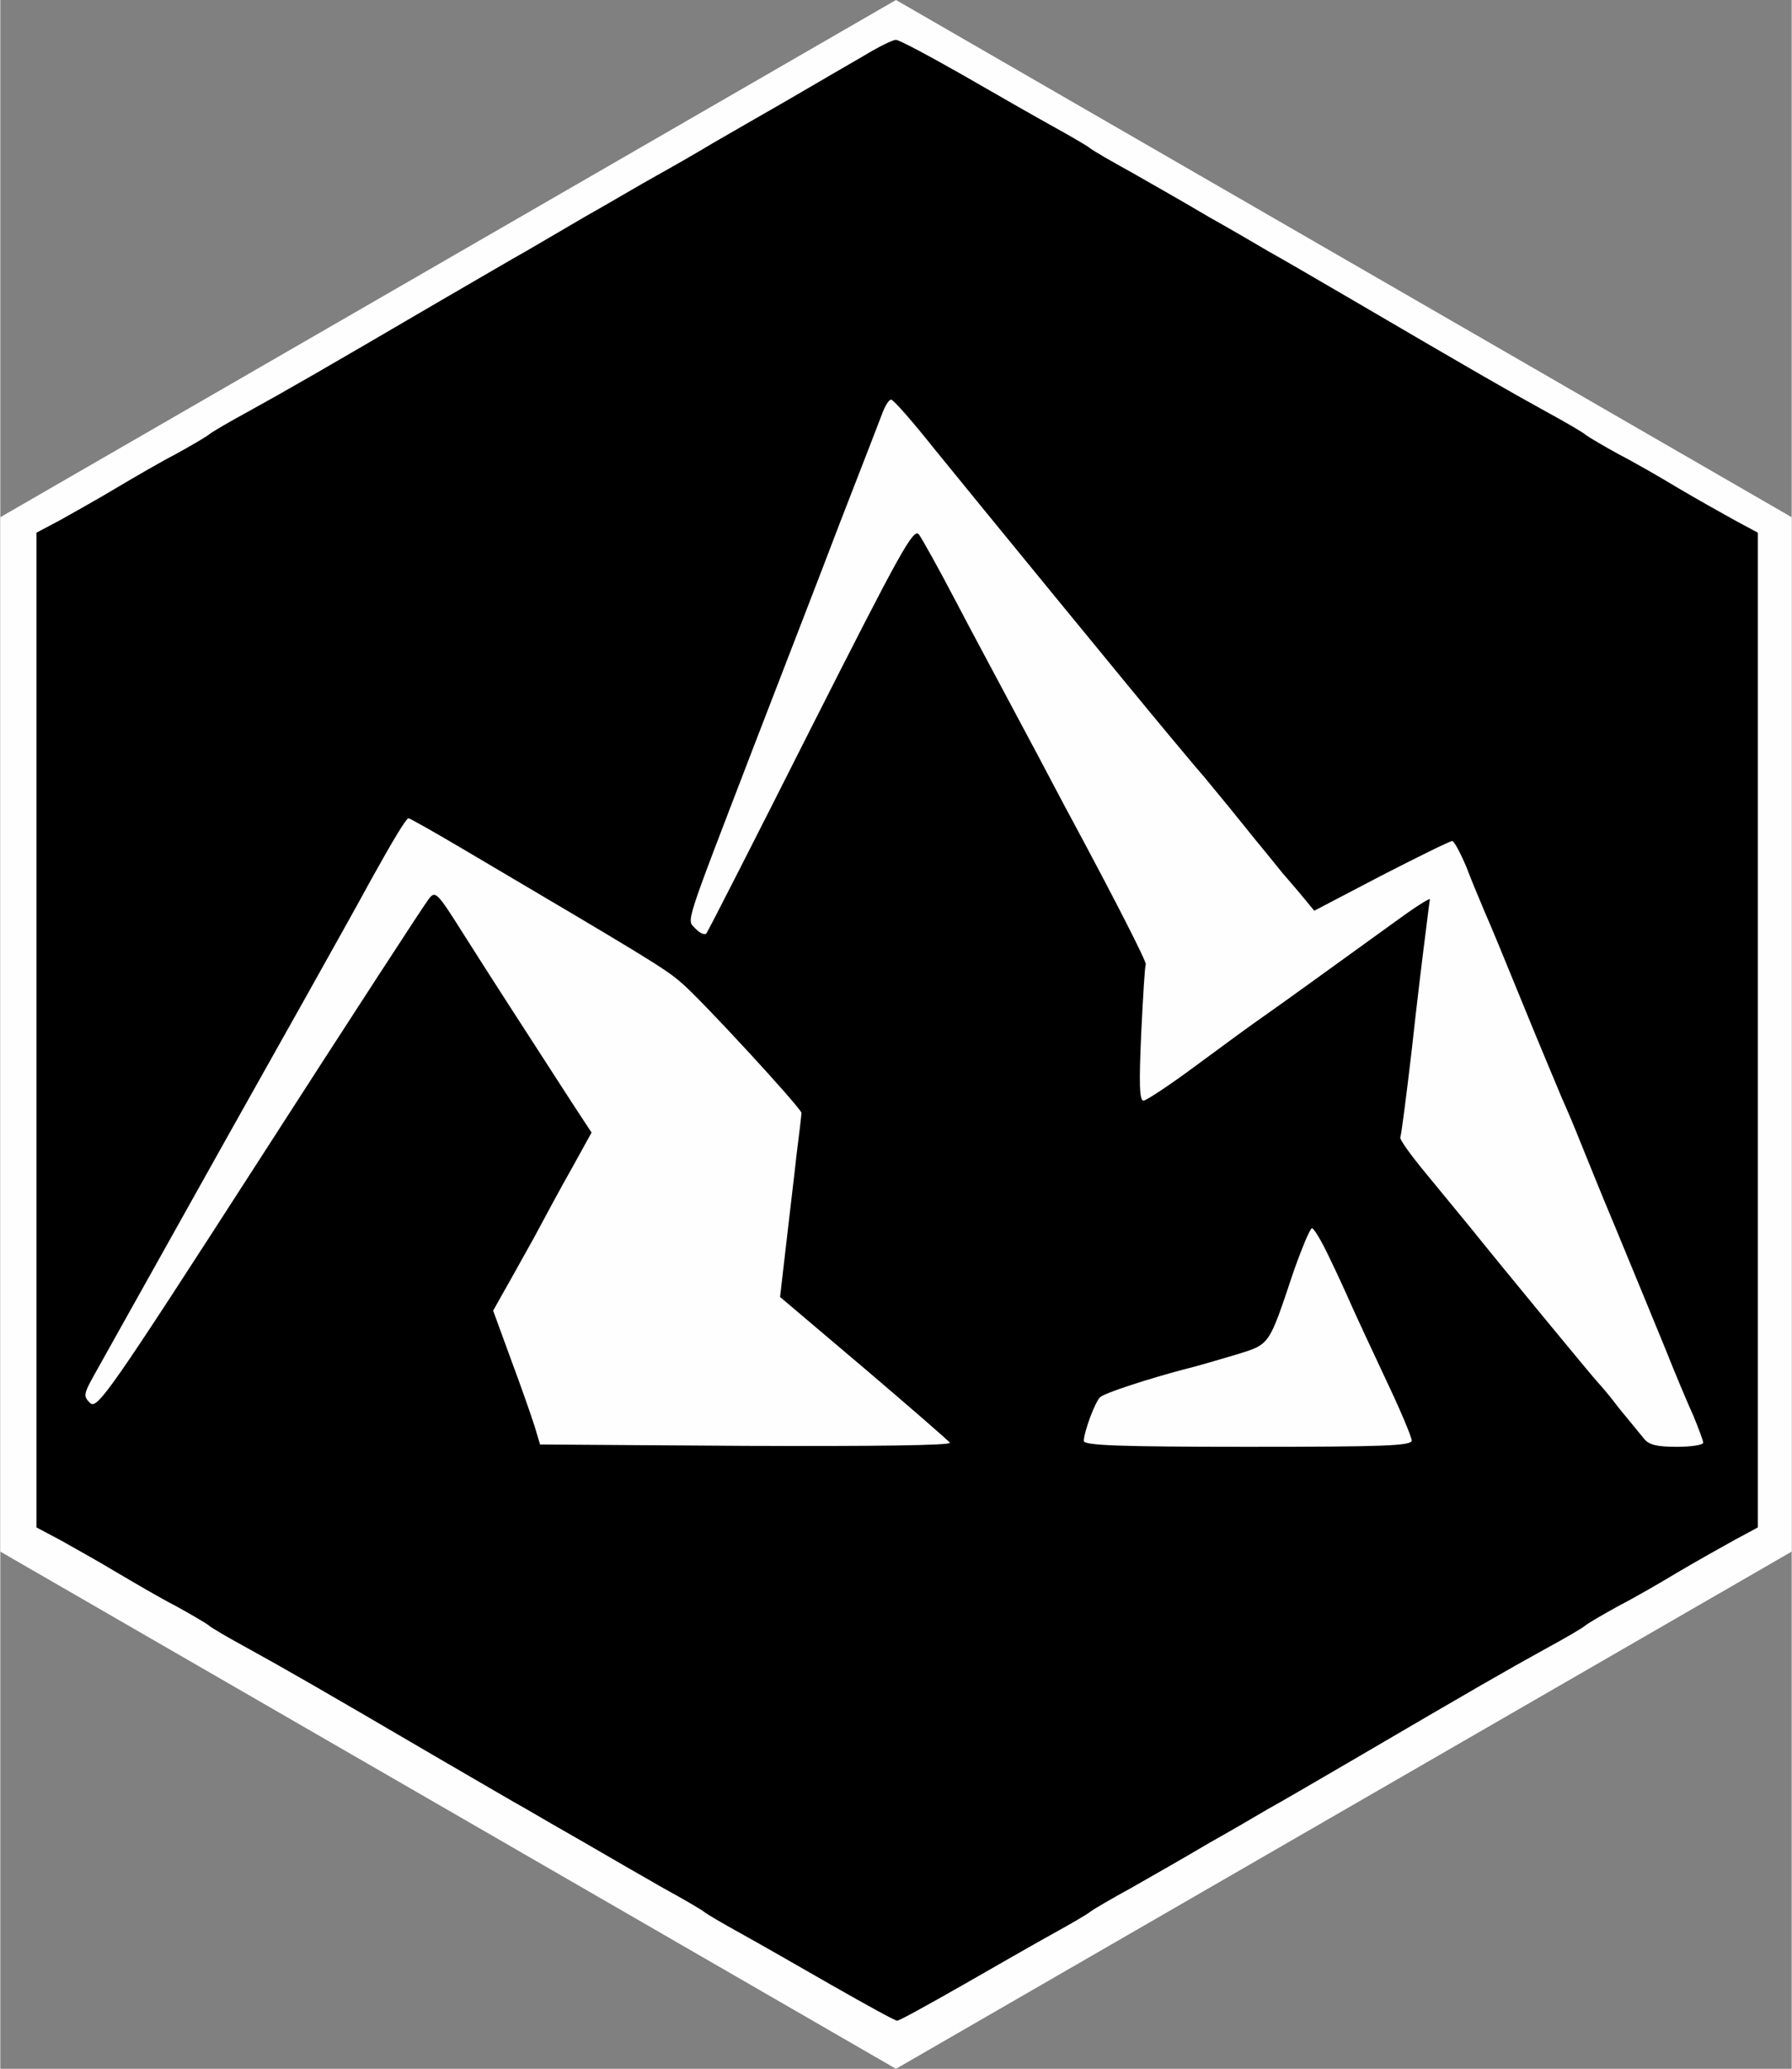
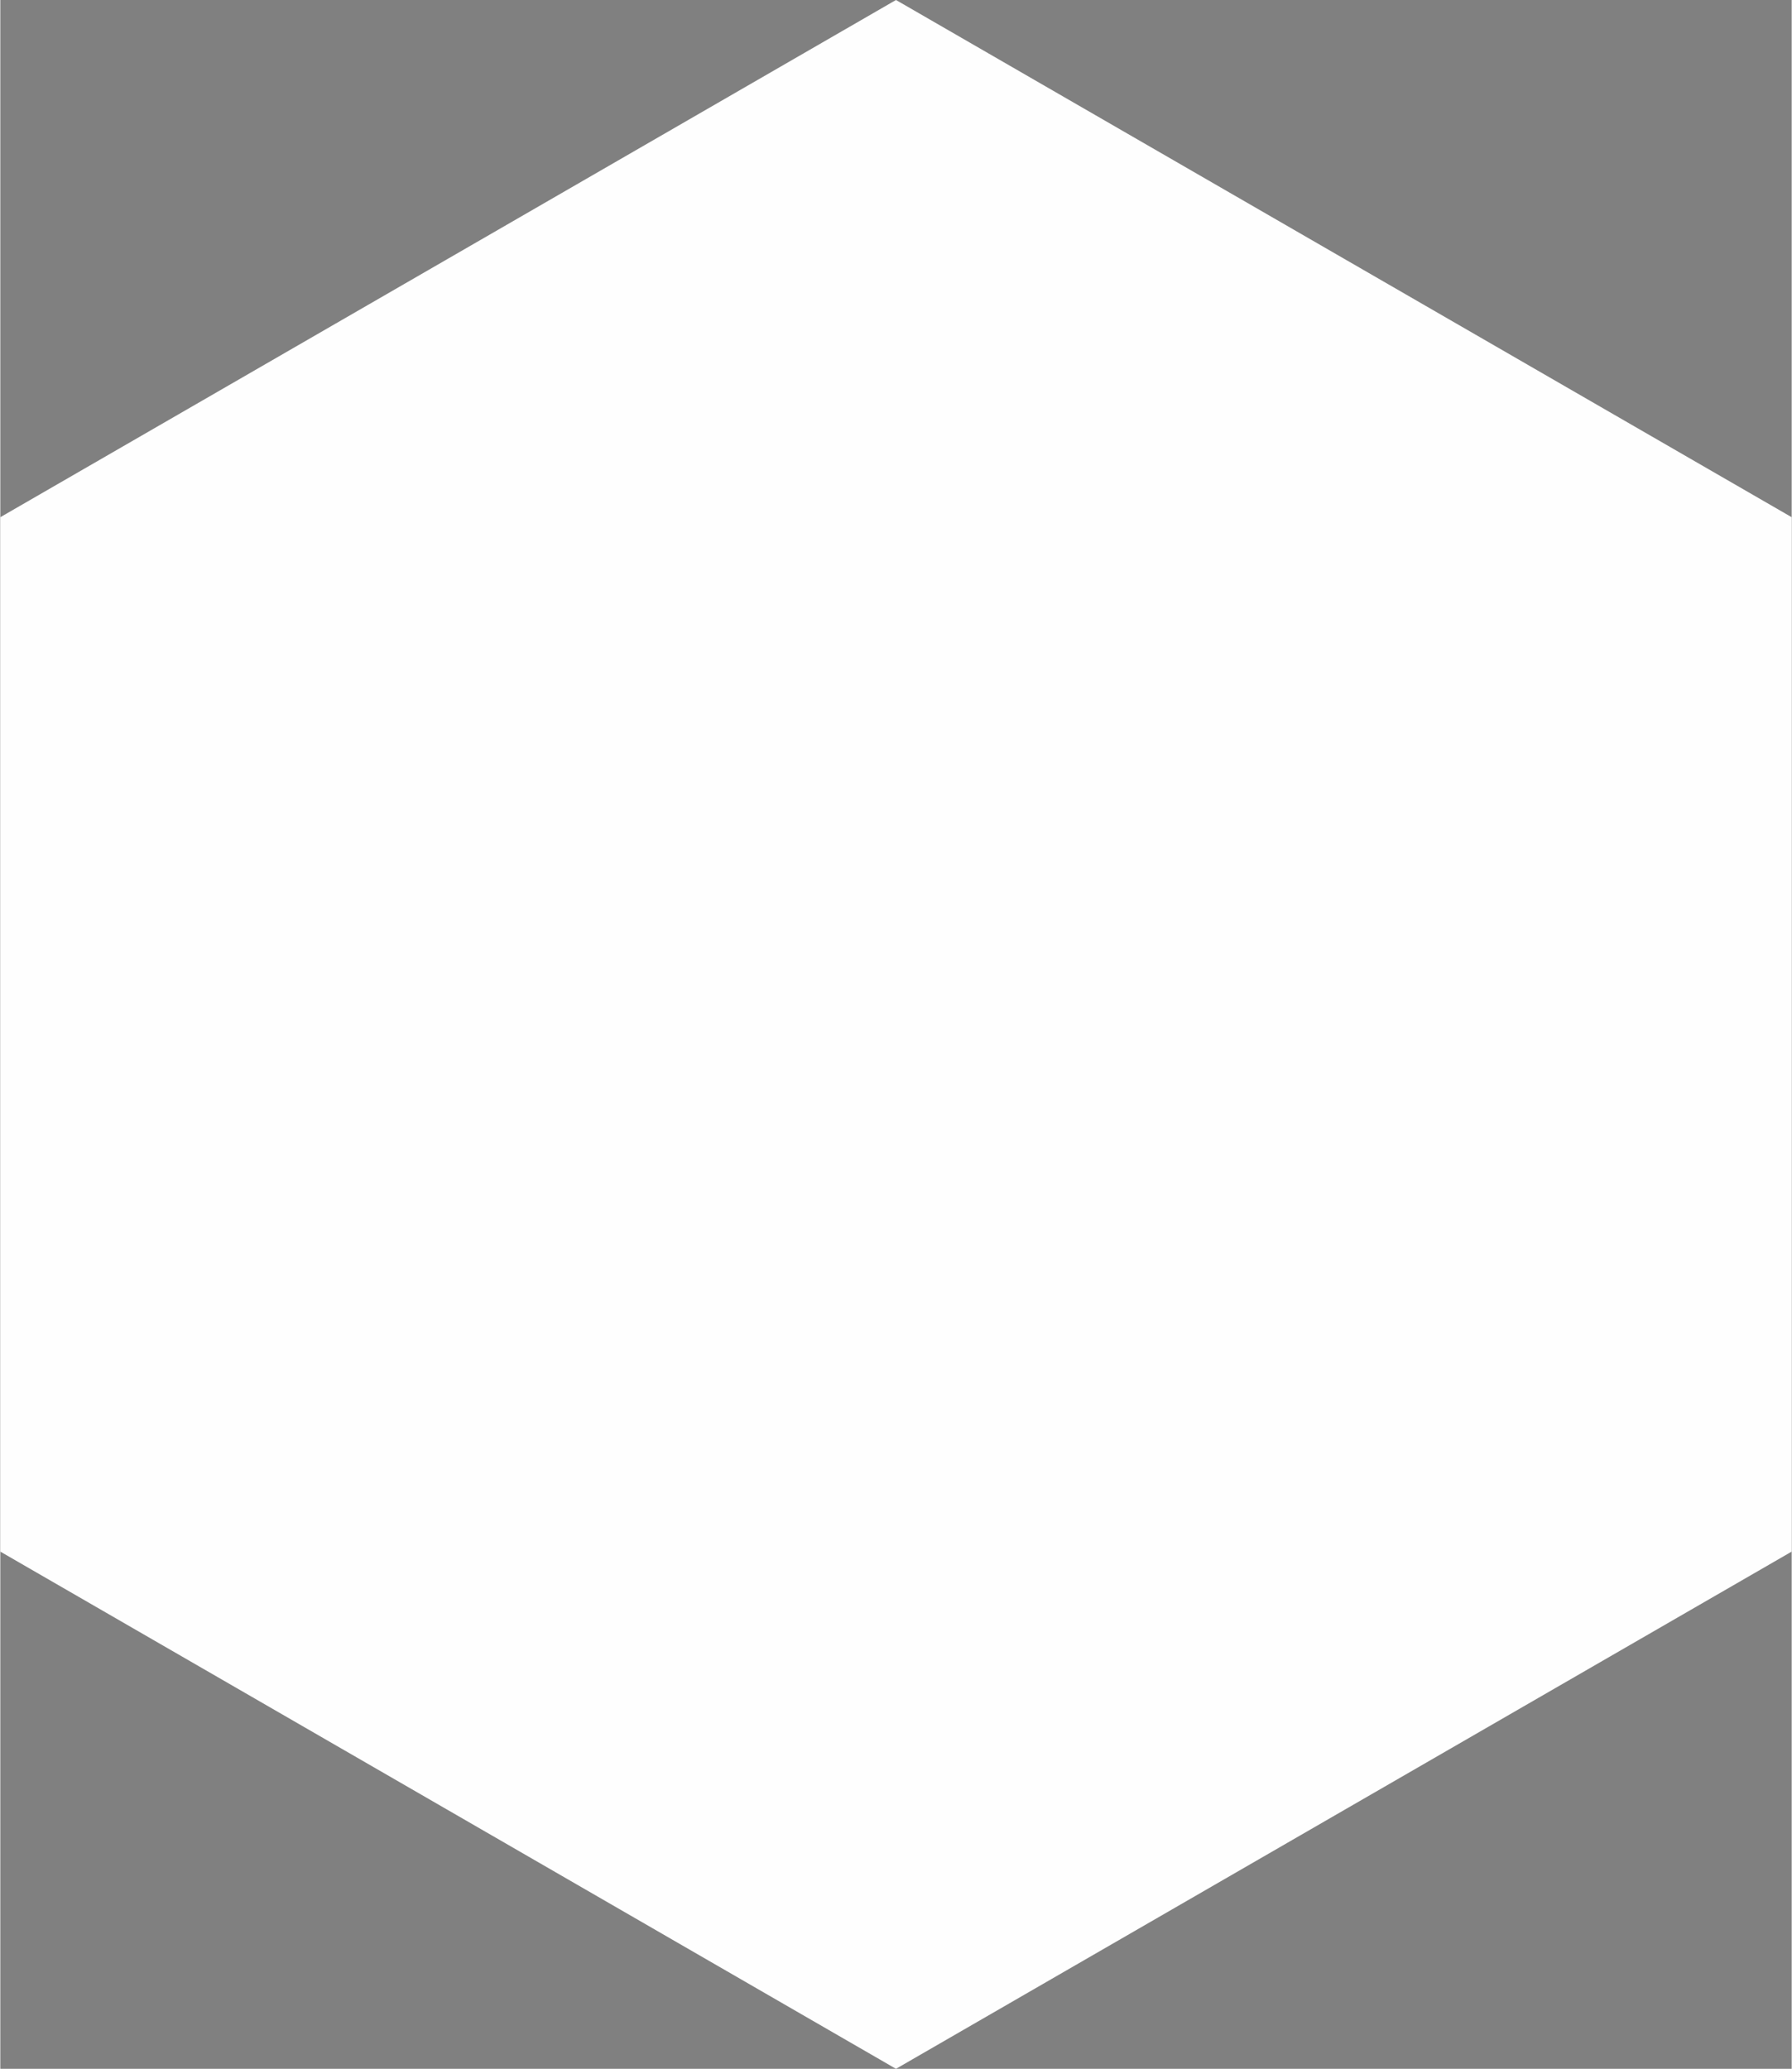
<svg xmlns="http://www.w3.org/2000/svg" xml:space="preserve" width="512px" height="591px" version="1.1" style="shape-rendering:geometricPrecision; text-rendering:geometricPrecision; image-rendering:optimizeQuality; fill-rule:evenodd; clip-rule:evenodd" viewBox="0 0 599.13 691.81">
  <rect x="0" y="0" width="599.13" height="691.81" fill="#808080" stroke="none" />
  <defs>
    <style type="text/css">
   
    .str0 {stroke:#FEFEFE;stroke-width:0.87;stroke-miterlimit:22.926}
    .fil0 {fill:#FEFEFE}
    .fil1 {fill:black;fill-rule:nonzero}
   
  </style>
  </defs>
  <g id="Слой_x0020_1">
    <g id="_2039265237376">
      <polygon class="fil0 str0" points="299.56,0.5 449.14,86.86 598.7,173.21 598.7,345.9 598.7,518.6 449.14,604.95 299.56,691.31 150,604.95 0.43,518.6 0.43,345.9 0.43,173.21 150,86.86 " />
-       <path class="fil1" d="M288.53 18.81c-5.03,2.91 -16.31,9.46 -25.15,14.63 -8.82,5.03 -20.1,11.58 -25.13,14.46 -5.03,3.05 -13.54,7.92 -19.03,10.97 -5.49,3.04 -15.99,9.29 -23.61,13.56 -7.47,4.41 -16.45,9.6 -19.8,11.58 -3.34,1.83 -16.3,9.44 -28.93,16.75 -40.07,23.45 -51.5,30 -63.68,36.71 -6.69,3.65 -12.78,7.16 -13.7,8.06 -1.07,0.76 -5.94,3.66 -10.97,6.41 -5.03,2.58 -13.86,7.76 -19.79,11.26 -5.79,3.51 -14.33,8.24 -18.6,10.66l-8.05 4.27 0 166.31 0 166.33 8.05 4.27c4.27,2.43 12.81,7.15 18.6,10.66 5.93,3.49 14.76,8.68 19.79,11.26 5.03,2.75 9.9,5.63 10.97,6.4 0.92,0.92 7.01,4.42 13.7,8.07 12.18,6.71 23.61,13.26 63.68,36.71 12.63,7.31 25.59,14.93 28.93,16.75 3.35,1.98 12.33,7.15 19.8,11.42 7.62,4.43 19.2,11.12 25.89,14.93 6.71,3.67 12.95,7.31 13.87,8.07 0.9,0.77 6.39,3.97 12.18,7.16 5.79,3.2 19.64,11.12 30.76,17.51 11.28,6.41 20.88,11.74 21.64,11.74 0.76,0 10.34,-5.33 21.62,-11.74 11.12,-6.39 24.98,-14.31 30.76,-17.51 5.79,-3.19 11.28,-6.39 12.18,-7.16 0.92,-0.76 7.17,-4.4 13.87,-8.07 6.71,-3.81 18.43,-10.5 25.89,-14.93 7.61,-4.27 16.45,-9.44 19.79,-11.42 3.37,-1.82 16.45,-9.44 28.96,-16.75 40.05,-23.46 51.47,-30 63.66,-36.71 6.69,-3.65 12.78,-7.15 13.7,-8.07 1.06,-0.77 5.93,-3.65 10.96,-6.4 5.03,-2.58 14.03,-7.77 19.8,-11.26 5.95,-3.51 14.33,-8.23 18.74,-10.66l7.93 -4.27 0 -166.33 0 -166.31 -7.93 -4.27c-4.41,-2.42 -12.79,-7.15 -18.74,-10.66 -5.77,-3.5 -14.77,-8.68 -19.8,-11.26 -5.03,-2.75 -9.9,-5.65 -10.96,-6.41 -0.92,-0.9 -7.01,-4.41 -13.7,-8.06 -12.19,-6.71 -23.61,-13.26 -63.66,-36.71 -12.51,-7.31 -25.59,-14.92 -28.96,-16.75 -3.34,-1.98 -12.18,-7.17 -19.79,-11.42 -7.46,-4.43 -19.18,-11.12 -25.89,-14.93 -6.7,-3.66 -12.95,-7.31 -13.87,-8.07 -0.9,-0.76 -6.39,-3.97 -12.18,-7.16 -5.79,-3.2 -19.64,-11.12 -30.76,-17.53 -11.28,-6.39 -21.18,-11.72 -22.08,-11.56 -1.07,0 -5.95,2.42 -10.96,5.47l0 0 0 0zm23.74 131.15c14.33,17.67 68.09,83.31 78.15,95.34 3.49,4.1 8.82,10.66 12.18,14.46 8.08,9.76 9.9,12.05 16.89,20.72 3.37,4.11 7.62,9.3 9.3,11.42 1.82,2.13 5.03,5.79 7.01,8.22l3.65 4.43 22.4 -11.72c12.49,-6.41 22.99,-11.59 23.75,-11.59 0.62,0 2.74,3.97 4.73,8.68 1.82,4.87 4.72,11.58 6.09,14.93 1.52,3.35 7.31,17.37 12.94,31.22 5.63,13.86 11.58,27.87 12.95,31.23 1.52,3.35 4.1,9.44 5.79,13.71 1.68,4.11 7.15,17.82 12.48,30.46 5.19,12.48 12.34,30 15.99,38.83 3.51,8.84 7.93,19.34 9.76,23.31 1.66,4.1 3.19,8.07 3.19,8.83 0,0.76 -3.95,1.37 -8.82,1.37 -6.55,0 -9.3,-0.61 -10.98,-2.73 -1.21,-1.54 -5.03,-6.11 -8.38,-10.22 -3.19,-4.27 -6.39,-7.91 -6.85,-8.37 -0.9,-0.77 -33.5,-40.36 -42.64,-51.78 -2.91,-3.51 -9.6,-11.73 -14.77,-17.98 -5.19,-6.25 -9.3,-11.88 -8.84,-12.48 0.3,-0.46 1.99,-13.56 3.81,-29.09 1.67,-15.39 3.81,-32.91 4.57,-38.7 0.76,-5.93 1.36,-11.12 1.52,-11.72 0,-0.62 -5.63,3.05 -12.48,8.08 -25.29,18.27 -36.87,26.65 -42.96,30.91 -3.51,2.43 -13.55,9.74 -22.38,16.29 -9,6.7 -17.07,12.03 -17.98,12.03 -1.38,0 -1.52,-5.63 -0.76,-22.53 0.6,-12.34 1.22,-22.7 1.52,-23 0.46,-0.62 -10.21,-21.48 -24.52,-48.13 -2.75,-5.03 -7.92,-14.93 -11.72,-22.08 -3.81,-7.17 -9.3,-17.37 -12.19,-22.84 -2.9,-5.49 -9.9,-18.44 -15.39,-28.96 -5.49,-10.5 -10.96,-20.26 -12.04,-21.78 -1.82,-2.28 -6.09,5.49 -36.09,64.74 -18.73,37.17 -34.42,67.93 -35.02,68.69 -0.62,0.6 -2.29,-0.16 -3.67,-1.68 -2.89,-3.19 -4.25,1.06 19.96,-61.98 8.37,-21.78 21.18,-54.68 28.17,-73.11 7.17,-18.44 13.71,-35.33 14.63,-37.78 0.92,-2.28 2.12,-4.1 2.74,-3.96 0.76,0 7.16,7.31 14.31,16.31l0 0 0 0zm-157.17 134.17c59.85,35.34 67.32,39.75 72.65,44.48 6.39,5.33 40.2,42.04 40.2,43.56 0,0.61 -0.76,7 -1.67,14.17 -0.76,7.15 -2.44,20.7 -3.5,30.16l-1.99 17.21 28.04 23.75c15.22,12.94 28.17,24.22 28.77,24.98 0.46,0.92 -25.89,1.22 -68.07,1.06l-69.01 -0.46 -1.82 -6.09c-1.06,-3.35 -4.57,-13.4 -7.92,-22.38l-5.95 -16.29 3.67 -6.55c2.13,-3.67 6.55,-11.73 10.06,-17.98 3.34,-6.25 8.98,-16.75 12.62,-23.14l6.56 -11.88 -6.7 -10.22c-18.43,-28.48 -27.27,-42.18 -35.95,-55.89 -9.13,-14.47 -9.59,-14.93 -11.88,-11.88 -1.36,1.68 -26.81,40.82 -56.5,86.96 -49.96,77.53 -54.23,83.62 -56.65,81.5 -2.29,-2.29 -2.29,-2.91 1.36,-9.46 37.01,-66.25 57.27,-102.35 70.98,-126.72 9.13,-16.29 18.73,-33.5 21.17,-38.07 7.76,-14.01 12.19,-21.32 12.95,-21.32 0.44,0 8.84,4.73 18.57,10.5l0 0 0.01 0zm289.22 136.01c2.6,5.34 5.95,12.65 7.61,16.46 1.69,3.8 6.87,14.92 11.59,24.98 4.72,9.9 8.53,19.04 8.53,20.1 0,1.82 -9.3,2.13 -54.84,2.13 -42.78,0 -54.83,-0.45 -54.83,-1.97 0,-2.9 3.81,-13.26 5.49,-14.63 1.37,-1.38 16.45,-6.25 28.02,-9.29 3.81,-0.91 11.58,-3.19 17.21,-4.87 11.72,-3.65 10.96,-2.59 19.5,-28.03 2.74,-7.76 5.49,-14.31 6.09,-14.31 0.62,0 3.2,4.26 5.63,9.44l0 0 0 -0.01z" />
    </g>
  </g>
</svg>